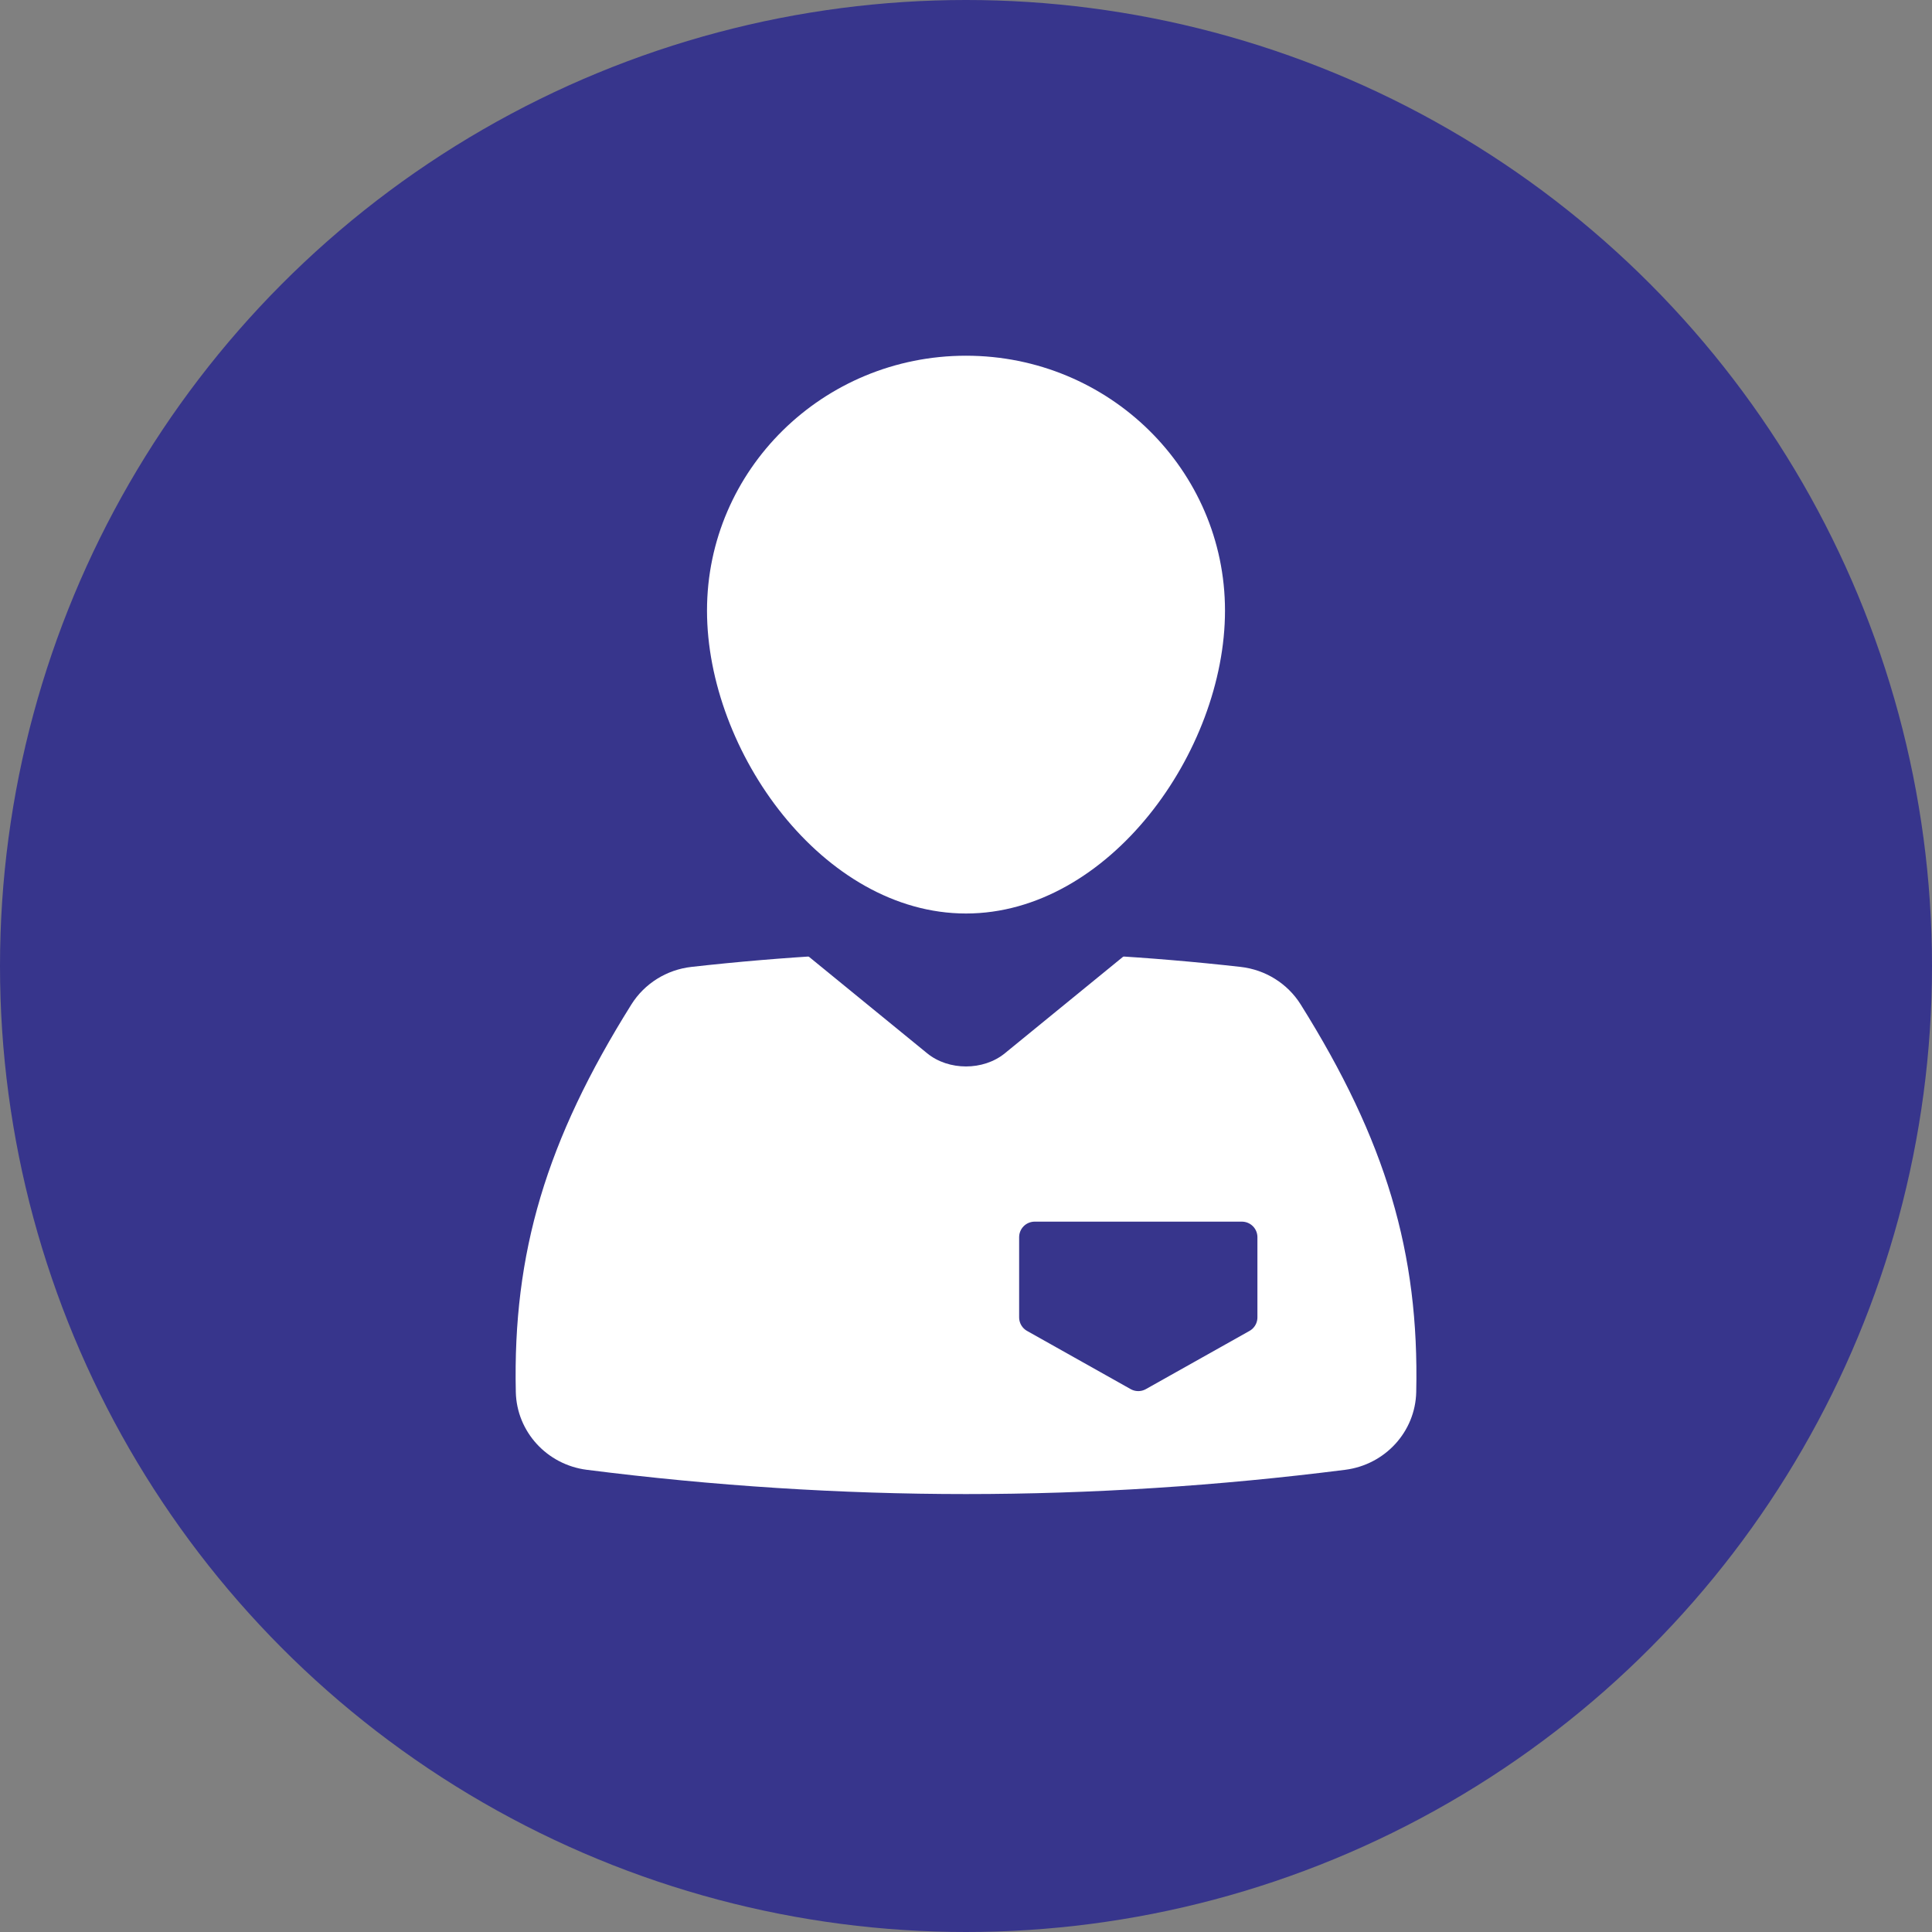
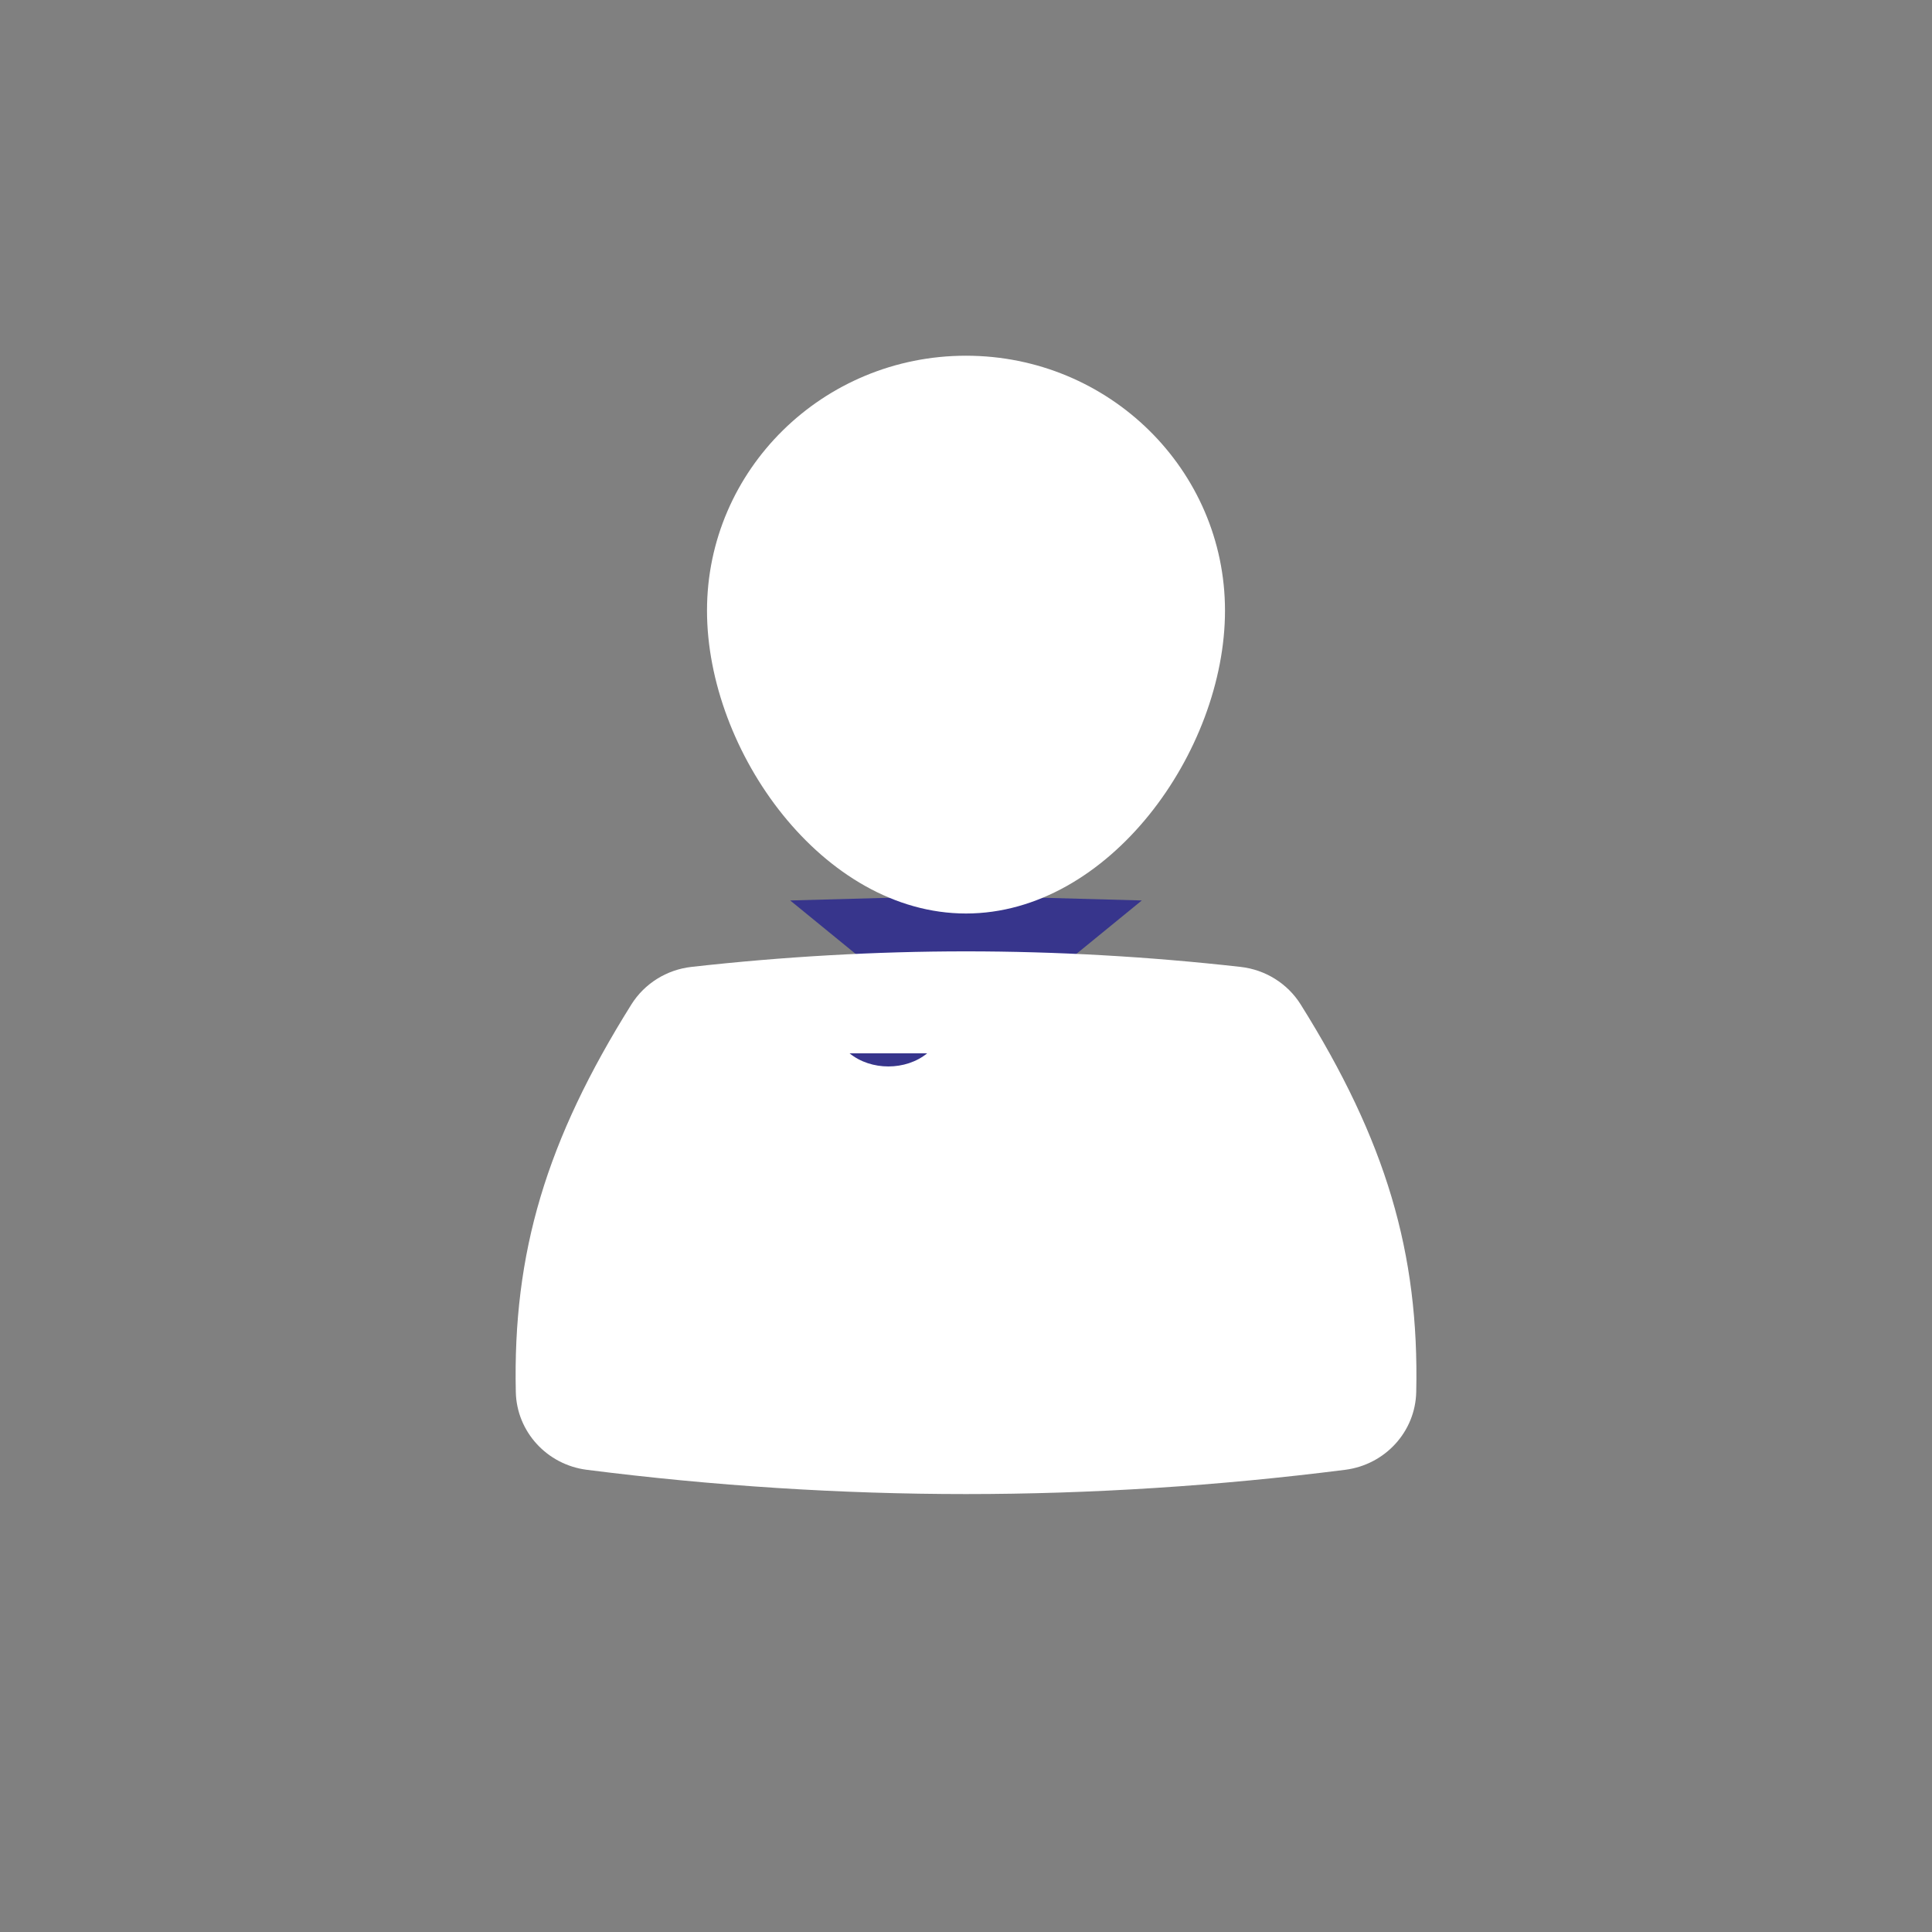
<svg xmlns="http://www.w3.org/2000/svg" id="Layer_2" viewBox="0 0 101.092 101.092">
  <rect x="0" y="0" width="101.092" height="101.092" fill="#808080" stroke="none" />
  <defs>
    <style>.cls-1{fill:#fff;}.cls-2,.cls-3{fill:#37358c;}.cls-3{stroke:#37358c;stroke-linecap:round;stroke-linejoin:round;stroke-width:1.625px;}</style>
  </defs>
  <g id="Layer_1-2">
-     <circle class="cls-2" cx="50.546" cy="50.546" r="50.546" />
    <path class="cls-2" d="M48.628,53.062l-7.281-5.945,9.199-.251,9.199,.251-7.281,5.945c-1.059,.865-2.777,.865-3.836,0Z" />
    <path class="cls-1" d="M50.546,49.78c-4.73,0-9.563,.274-14.366,.813-1.298,.146-2.457,.871-3.143,1.965-4.458,7.117-6.21,12.993-6.047,20.282,.047,2.072,1.625,3.8,3.713,4.067,6.614,.842,13.289,1.27,19.84,1.27s13.227-.429,19.847-1.27c2.089-.268,3.668-1.995,3.714-4.067,.162-7.288-1.589-13.164-6.046-20.282-.686-1.094-1.845-1.819-3.144-1.965-4.804-.54-9.638-.813-14.368-.813h0Z" />
-     <path class="cls-2" d="M48.515,55.115l-7.709-6.295,9.74-.266,9.74,.266-7.709,6.295c-1.122,.916-2.94,.916-4.062,0Z" />
+     <path class="cls-2" d="M48.515,55.115c-1.122,.916-2.94,.916-4.062,0Z" />
    <path class="cls-1" d="M50.546,18.613c7.484,0,13.552,5.972,13.552,13.338s-6.067,15.848-13.552,15.848-13.552-8.482-13.552-15.848,6.067-13.338,13.552-13.338Z" />
-     <polygon class="cls-3" points="54.139 64.735 54.139 68.932 59.56 71.977 64.982 68.932 64.982 64.735 54.139 64.735" />
  </g>
</svg>